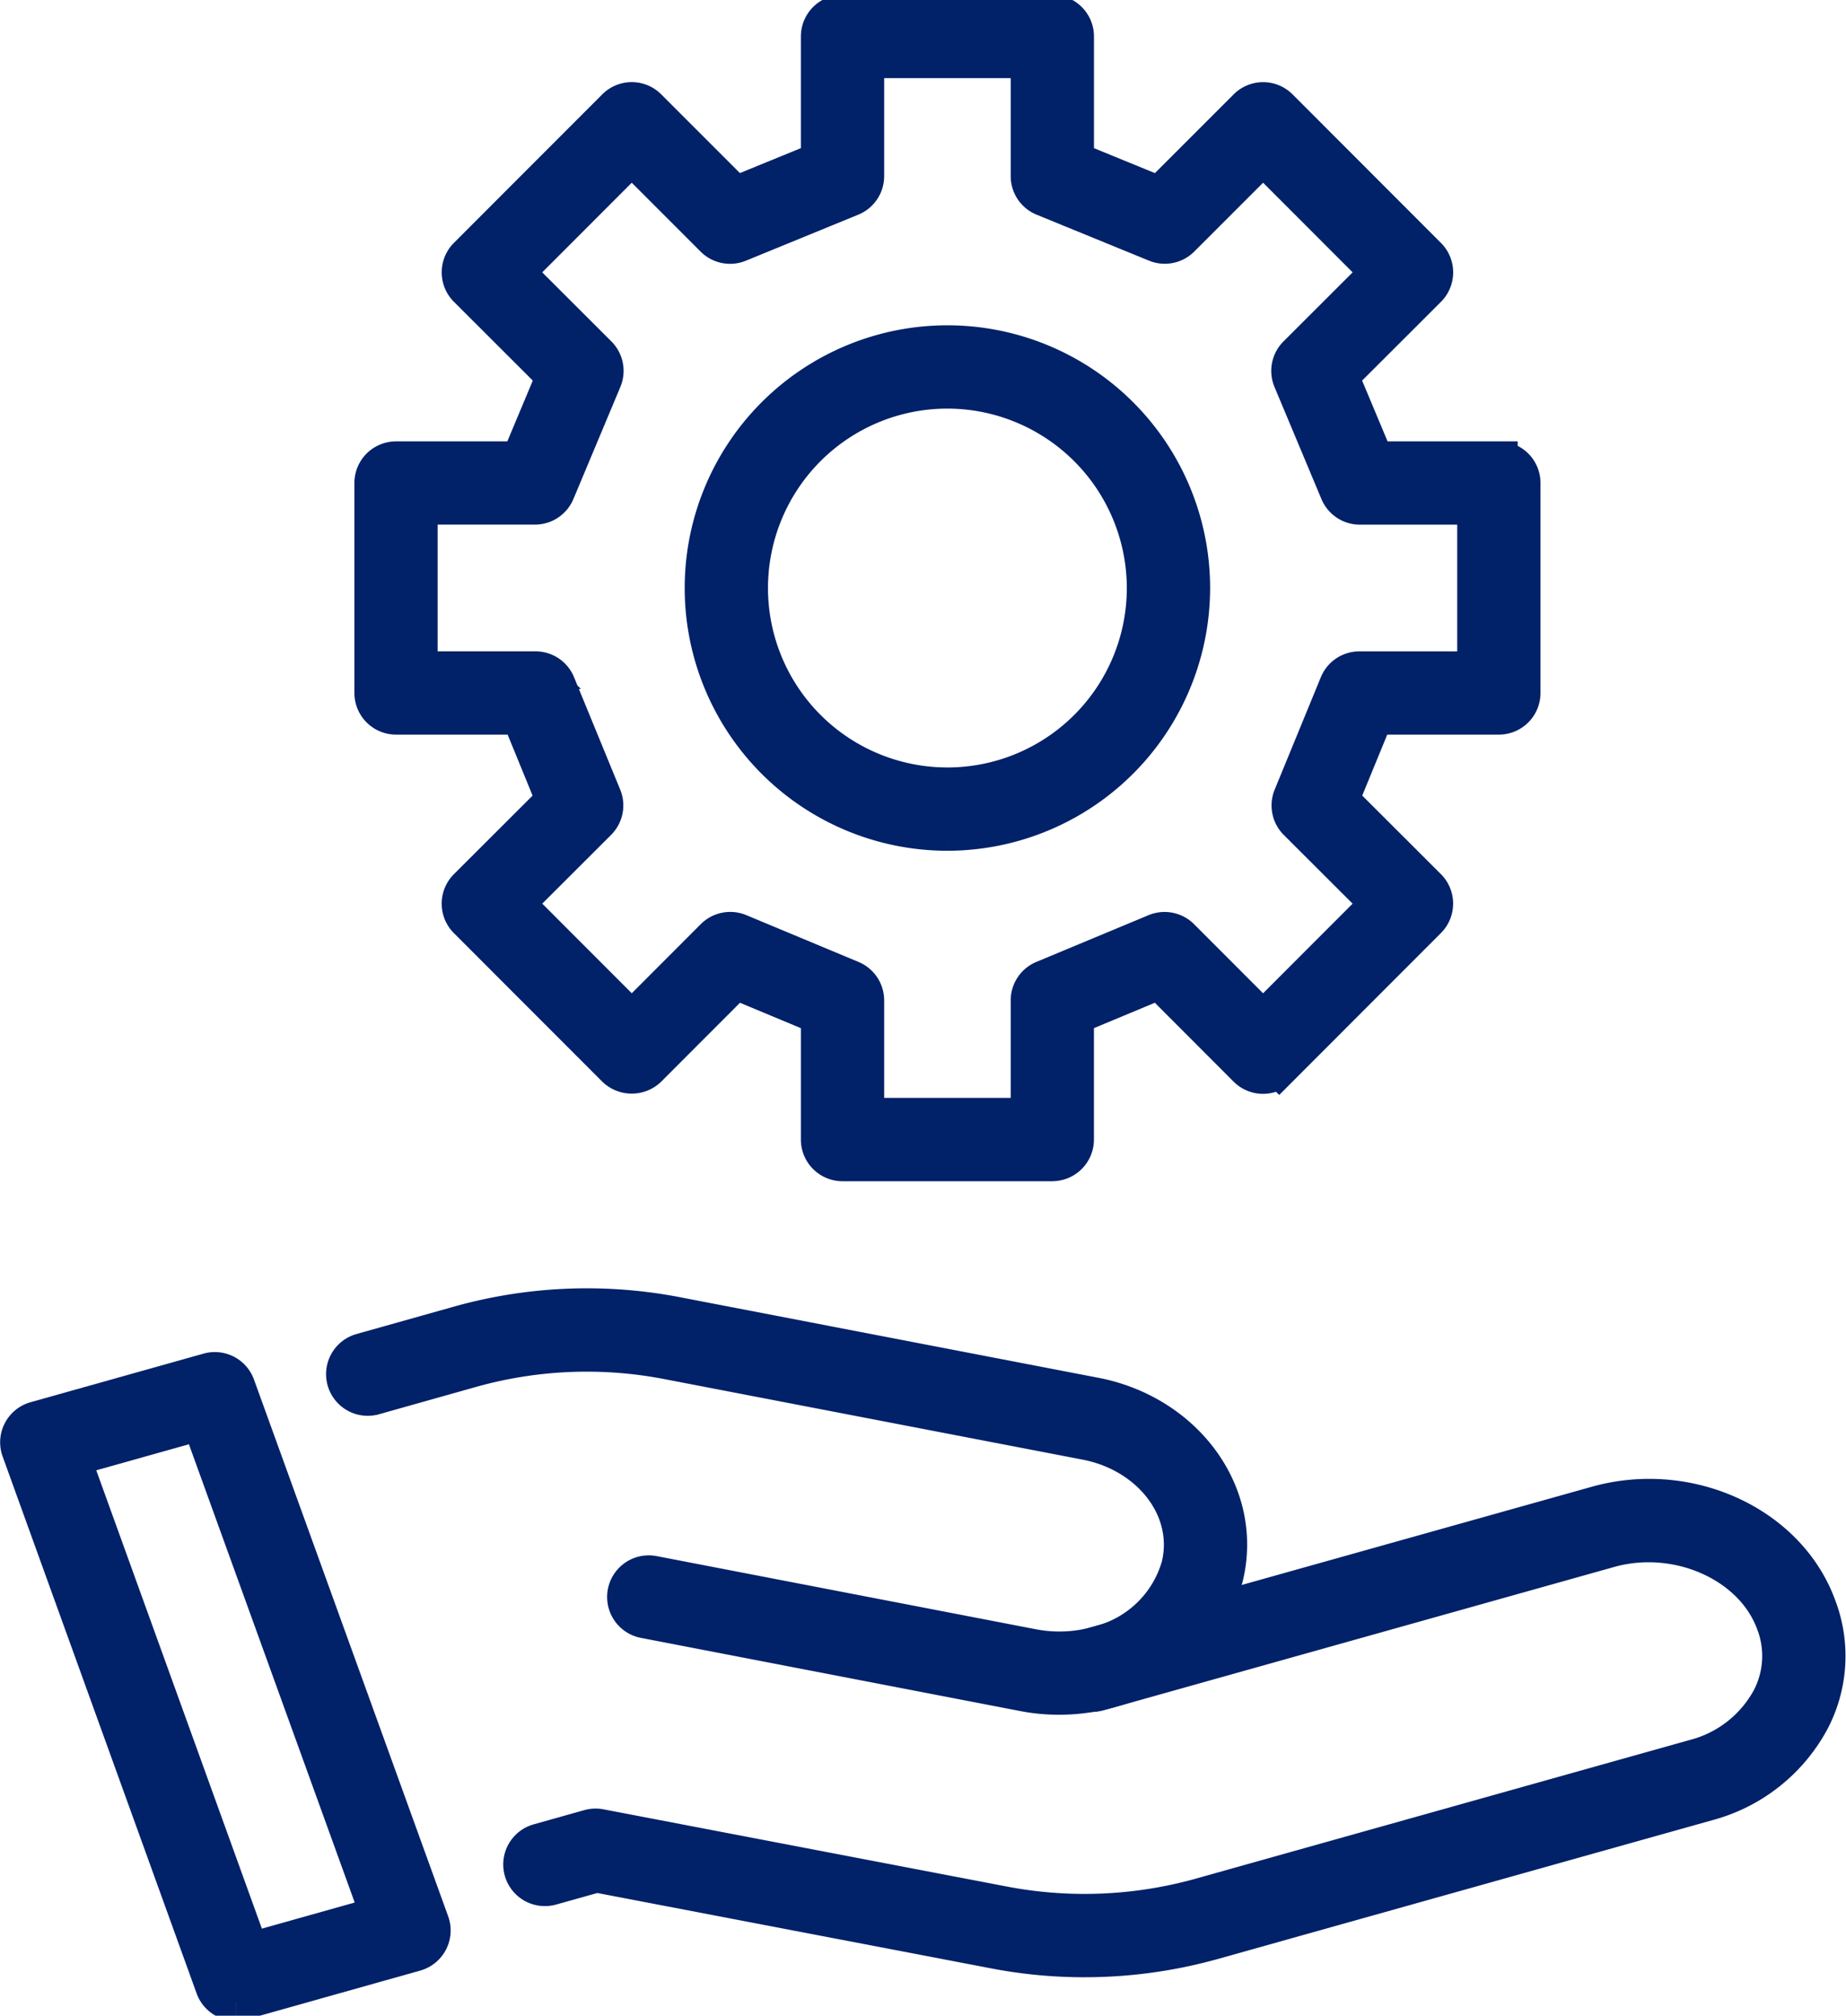
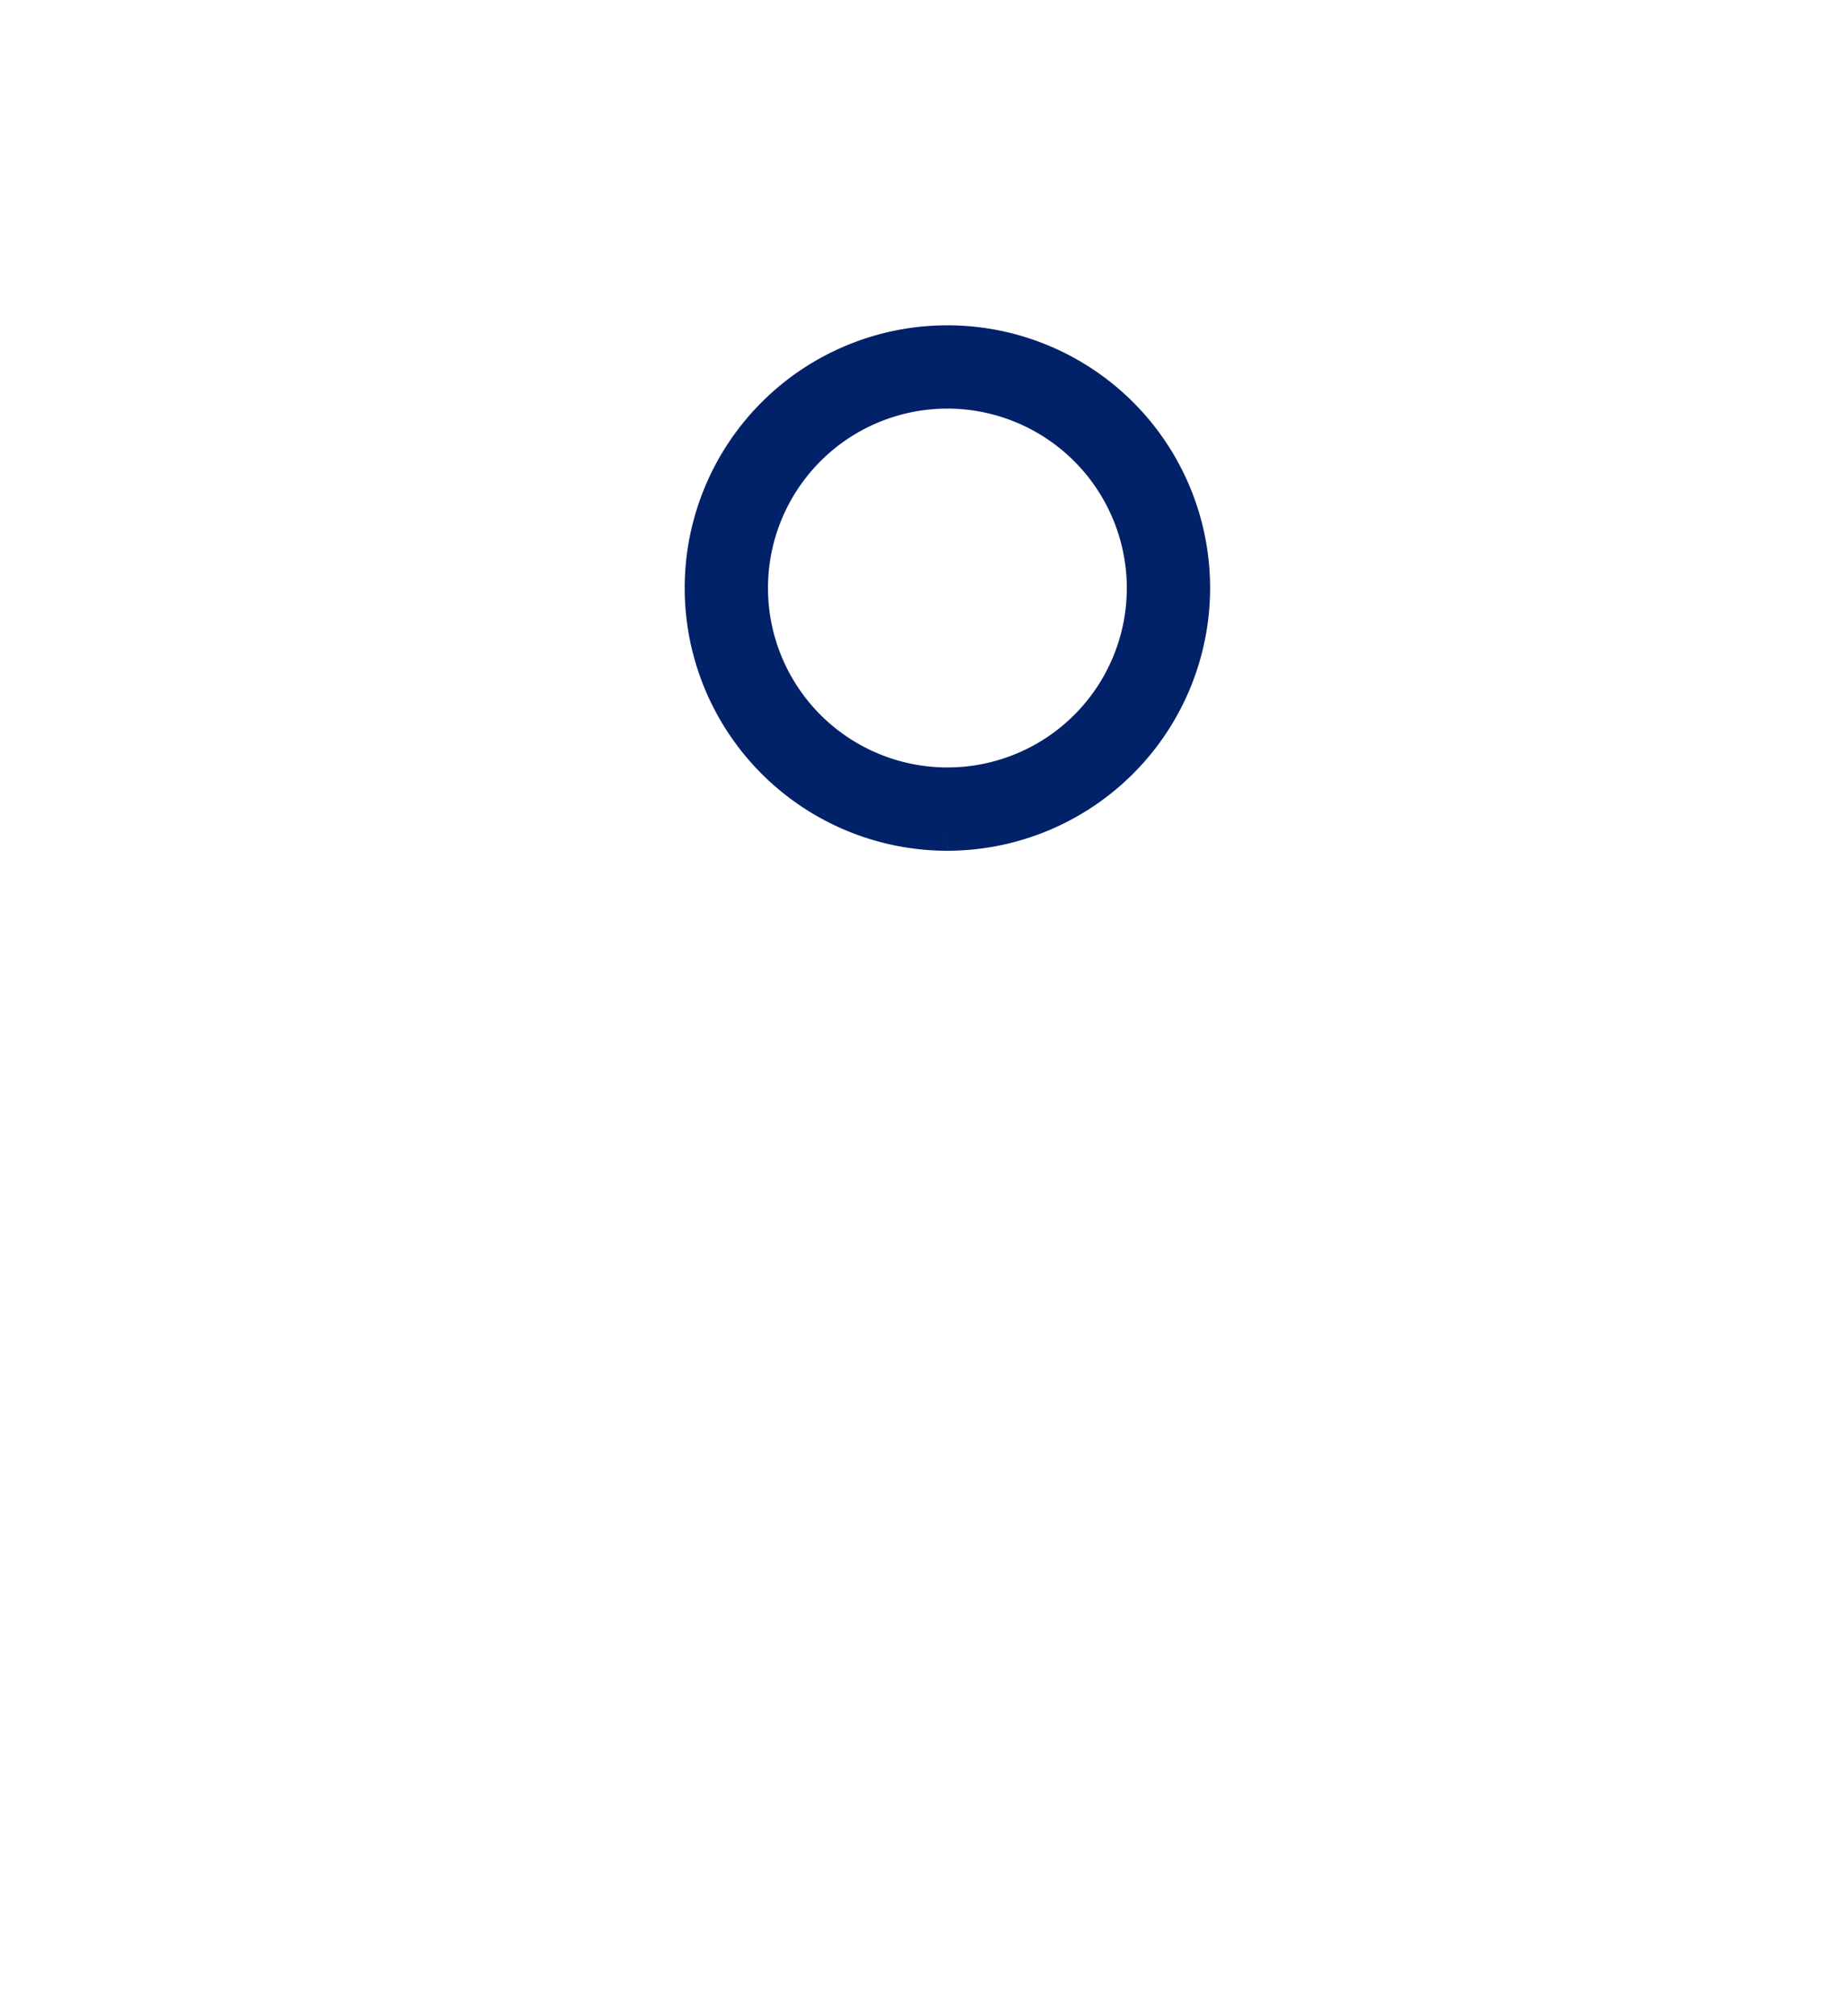
<svg xmlns="http://www.w3.org/2000/svg" preserveAspectRatio="xMidYMid slice" width="98px" height="107px" viewBox="0 0 98.075 107.631">
  <g id="Group_361" data-name="Group 361" transform="translate(1.008 1)">
-     <path id="Path_483" data-name="Path 483" d="M75.668,61.026H64.521a1.212,1.212,0,0,1-1.212-1.212V53.228l-4.47-1.863L54.18,56.03a1.246,1.246,0,0,1-1.715,0L44.58,48.138a1.213,1.213,0,0,1,0-1.715l4.652-4.645L47.4,37.3H40.8a1.212,1.212,0,0,1-1.212-1.212V24.935A1.212,1.212,0,0,1,40.8,23.722h6.578l1.869-4.462L44.581,14.6a1.213,1.213,0,0,1,0-1.715l7.885-7.893a1.212,1.212,0,0,1,.857-.355h0a1.213,1.213,0,0,1,.857.355l4.654,4.654,4.475-1.831V1.212A1.212,1.212,0,0,1,64.521,0H75.668a1.212,1.212,0,0,1,1.212,1.212V7.817l4.475,1.831,4.654-4.654a1.212,1.212,0,0,1,.857-.355h0a1.213,1.213,0,0,1,.857.355l7.885,7.893a1.213,1.213,0,0,1,0,1.715L90.944,19.26l1.869,4.462h6.578a1.212,1.212,0,0,1,1.212,1.212V36.091A1.212,1.212,0,0,1,99.391,37.3h-6.6l-1.837,4.475,4.652,4.645a1.214,1.214,0,0,1,0,1.715l-7.885,7.893a1.213,1.213,0,0,1-1.716,0l-4.657-4.664-4.47,1.863v6.585a1.212,1.212,0,0,1-1.212,1.212M65.733,58.6h8.723V52.42A1.212,1.212,0,0,1,75.2,51.3l5.966-2.486a1.216,1.216,0,0,1,1.324.263l4.375,4.38,6.17-6.177-4.365-4.358a1.213,1.213,0,0,1-.265-1.318l2.453-5.974a1.212,1.212,0,0,1,1.121-.752h6.2V26.147H92.006a1.214,1.214,0,0,1-1.118-.744l-2.495-5.957a1.212,1.212,0,0,1,.262-1.326l4.382-4.375L86.866,7.567,82.5,11.932a1.214,1.214,0,0,1-1.316.265L75.209,9.753a1.212,1.212,0,0,1-.753-1.122V2.424H65.733V8.631a1.212,1.212,0,0,1-.753,1.122L59.005,12.2a1.213,1.213,0,0,1-1.316-.265L53.323,7.567l-6.171,6.177,4.382,4.375a1.212,1.212,0,0,1,.261,1.326L49.3,25.4a1.213,1.213,0,0,1-1.118.744H42.01v8.732h6.2a1.211,1.211,0,0,1,1.121.752l2.453,5.974a1.212,1.212,0,0,1-.265,1.318l-4.365,4.358,6.17,6.177,4.374-4.38a1.215,1.215,0,0,1,1.324-.263L64.987,51.3a1.212,1.212,0,0,1,.746,1.119Z" transform="translate(-20.767)" fill="#012169" stroke="#012169" stroke-width="2" />
    <path id="Path_484" data-name="Path 484" d="M89.461,62.845a12.957,12.957,0,1,1,12.957-12.957A12.971,12.971,0,0,1,89.461,62.845m0-23.489A10.532,10.532,0,1,0,99.993,49.889,10.544,10.544,0,0,0,89.461,39.356" transform="translate(-40.135 -19.375)" fill="#012169" stroke="#012169" stroke-width="2" />
-     <path id="Path_485" data-name="Path 485" d="M86.106,190.316a25.328,25.328,0,0,1-4.727-.444l-21.2-4.058-2.416.677a1.212,1.212,0,1,1-.656-2.334L59.8,183.4a1.222,1.222,0,0,1,.555-.024l21.481,4.112a22.953,22.953,0,0,0,10.4-.433l26.3-7.382a6.4,6.4,0,0,0,4.006-3.129,4.928,4.928,0,0,0,.273-3.97l-.026-.067c-1.139-3.169-5.172-4.97-8.811-3.951l-27.132,7.616a1.212,1.212,0,0,1-.665-2.331l.824-.235,26.318-7.384c4.9-1.372,10.17,1.073,11.74,5.446l.025.065a7.339,7.339,0,0,1-.39,5.921,8.823,8.823,0,0,1-5.506,4.355l-26.307,7.383a25.3,25.3,0,0,1-6.785.923" transform="translate(-29.494 -87.002)" fill="#012169" stroke="#012169" stroke-width="2" />
-     <path id="Path_486" data-name="Path 486" d="M11.519,185.2a1.212,1.212,0,0,1-1.14-.8L.072,155.874a1.212,1.212,0,0,1,.812-1.579l9.193-2.582a1.212,1.212,0,0,1,1.468.754l10.317,28.515a1.213,1.213,0,0,1-.811,1.58l-9.2,2.59a1.206,1.206,0,0,1-.329.045M2.8,156.277l9.481,26.235,6.862-1.931-9.49-26.229Z" transform="translate(0 -79.566)" fill="#012169" stroke="#012169" stroke-width="2" />
-     <path id="Path_487" data-name="Path 487" d="M74.346,165.2a9.886,9.886,0,0,1-1.856-.174l-20.174-3.892a1.212,1.212,0,0,1,.46-2.38l20.172,3.891a7.565,7.565,0,0,0,3.632-.2,5.983,5.983,0,0,0,4.191-4.124,4.826,4.826,0,0,0,.141-1.16c0-2.611-2.153-4.921-5.119-5.494l-22.24-4.282a22.719,22.719,0,0,0-10.44.433l-5.189,1.461a1.213,1.213,0,0,1-.657-2.335l5.188-1.46A25.134,25.134,0,0,1,54.012,145l22.239,4.282c4.105.792,7.085,4.1,7.085,7.874a7.2,7.2,0,0,1-.214,1.748,8.383,8.383,0,0,1-5.826,5.852,10.03,10.03,0,0,1-2.95.444" transform="translate(-19.086 -75.831)" fill="#012169" stroke="#012169" stroke-width="2" />
  </g>
</svg>